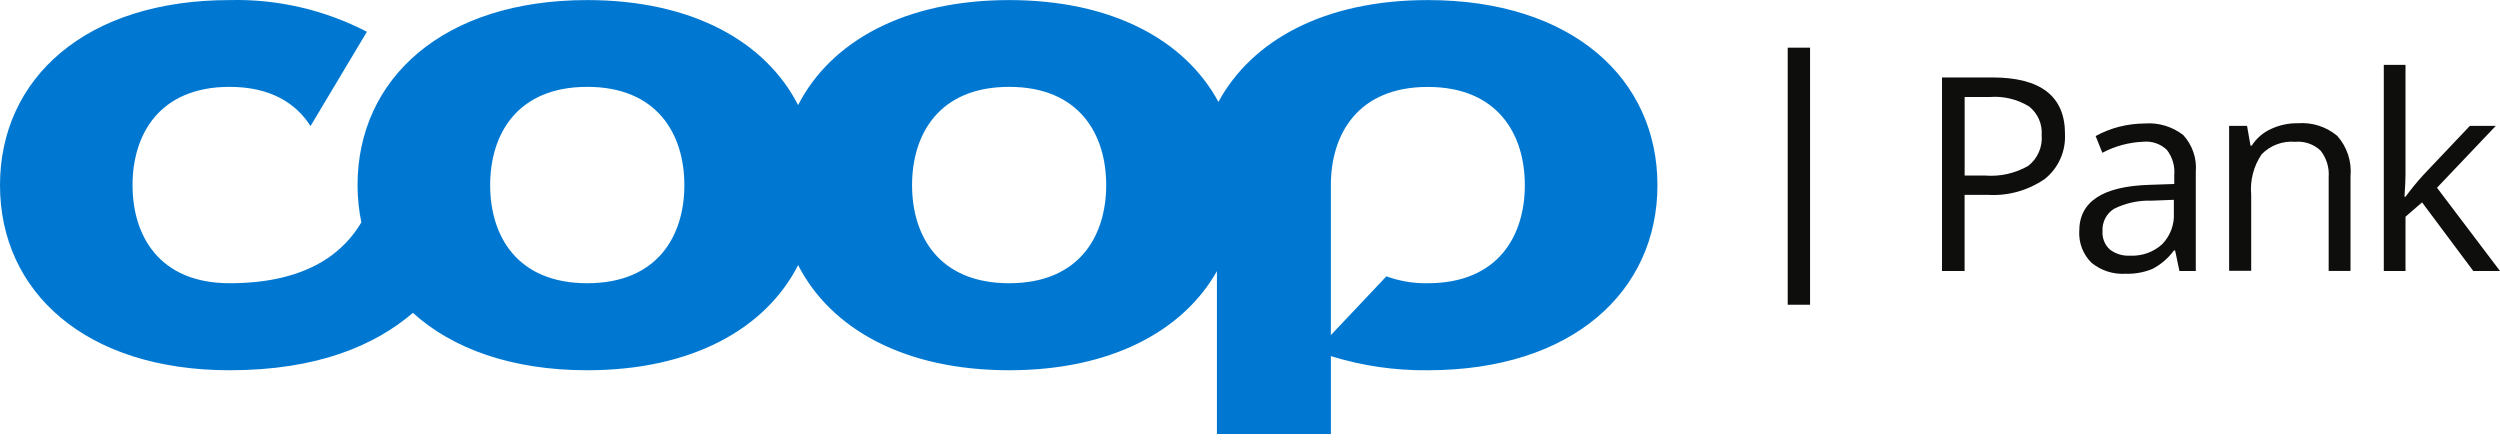
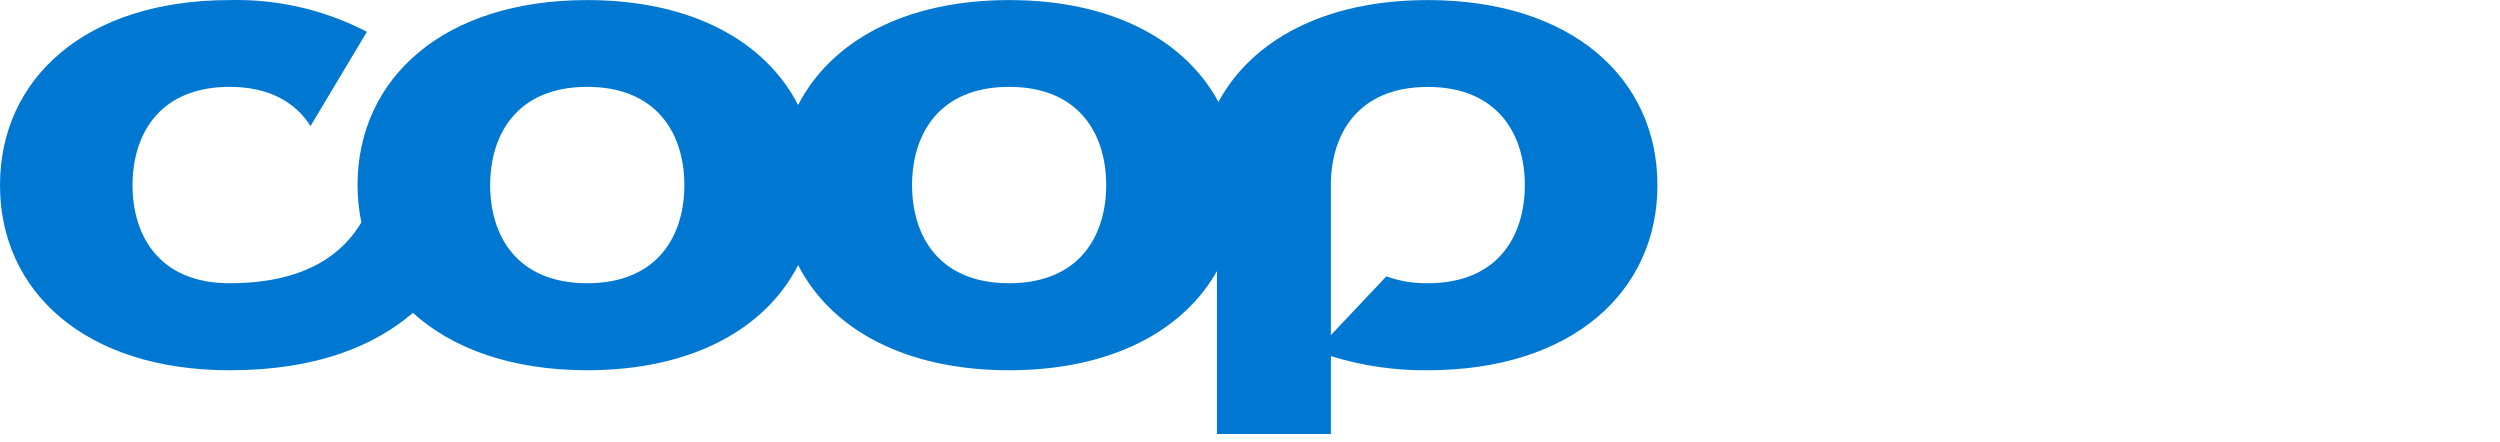
<svg xmlns="http://www.w3.org/2000/svg" width="300" height="53" viewBox="0 0 300 53" fill="none">
  <path d="M171.332 33.987C169.64 34.018 167.957 33.738 166.366 33.159L159.704 40.214V22.219C159.704 16.119 162.932 10.432 171.332 10.432C179.732 10.432 182.98 16.119 182.98 22.219C182.98 28.318 179.752 33.987 171.332 33.987ZM121.096 33.987C112.676 33.987 109.448 28.319 109.448 22.219C109.448 16.118 112.676 10.423 121.096 10.423C129.516 10.423 132.744 16.111 132.744 22.21C132.744 28.31 129.518 33.987 121.096 33.987ZM70.468 33.987C62.048 33.987 58.82 28.319 58.82 22.219C58.82 16.118 62.048 10.423 70.468 10.423C78.888 10.423 82.123 16.119 82.123 22.219C82.123 28.318 78.89 33.987 70.468 33.987ZM171.332 0.009C158.958 0.009 150.214 4.828 146.212 12.231C142.22 4.828 133.468 0.009 121.096 0.009C108.526 0.009 99.682 4.992 95.772 12.607C91.884 4.992 83.048 0.009 70.468 0.009C53.172 0.009 42.905 9.439 42.905 22.219C42.907 23.72 43.06 25.216 43.361 26.687C41.457 29.892 37.361 33.987 27.553 33.987C19.133 33.987 15.905 28.319 15.905 22.219C15.905 16.118 19.138 10.423 27.558 10.423C32.4 10.423 35.502 12.347 37.262 15.127L44.028 3.813C38.945 1.177 33.28 -0.132 27.558 0.009C10.242 0.009 0 9.439 0 22.219C0 34.998 10.24 44.43 27.558 44.43C38.09 44.43 44.988 41.452 49.552 37.543C54.29 41.843 61.406 44.43 70.468 44.43C83.048 44.43 91.882 39.446 95.775 31.815C99.685 39.446 108.513 44.43 121.099 44.43C133.265 44.43 141.955 39.755 146.031 32.537V52.082H159.707V42.734C163.471 43.903 167.395 44.475 171.335 44.43C188.651 44.43 198.893 35 198.893 22.219C198.893 9.437 188.648 0.009 171.332 0.009Z" fill="#0078D2" />
-   <path d="M214.525 5.719H217.207V36.57H214.525V5.719ZM247.794 16.06C247.852 17.091 247.663 18.121 247.241 19.064C246.82 20.007 246.18 20.834 245.373 21.477C243.355 22.869 240.928 23.54 238.483 23.381H235.752V32.52H233.041V9.294H239.075C244.882 9.294 247.8 11.548 247.8 16.057L247.794 16.06ZM235.752 21.064H238.193C240.002 21.212 241.814 20.808 243.389 19.905C243.943 19.472 244.381 18.908 244.663 18.262C244.944 17.617 245.06 16.911 245.001 16.21C245.048 15.557 244.935 14.904 244.672 14.305C244.409 13.707 244.004 13.182 243.493 12.776C242.079 11.909 240.428 11.511 238.775 11.639H235.758V21.069L235.752 21.064ZM261.531 32.52L261.013 30.059H260.87C260.188 30.986 259.303 31.744 258.283 32.273C257.26 32.692 256.16 32.889 255.055 32.851C253.579 32.941 252.123 32.469 250.979 31.529C250.479 31.036 250.089 30.441 249.836 29.785C249.583 29.128 249.472 28.425 249.511 27.723C249.511 24.195 252.325 22.348 257.952 22.18L260.911 22.079V21.005C261.005 19.921 260.688 18.841 260.021 17.982C259.649 17.627 259.205 17.356 258.719 17.188C258.233 17.019 257.717 16.958 257.206 17.008C255.486 17.074 253.804 17.527 252.283 18.333L251.476 16.327C252.364 15.838 253.31 15.463 254.291 15.21C255.299 14.956 256.334 14.824 257.373 14.817C259.029 14.693 260.672 15.186 261.987 16.203C262.531 16.795 262.945 17.494 263.206 18.256C263.466 19.018 263.565 19.825 263.495 20.627V32.52H261.531ZM255.587 30.677C256.29 30.717 256.993 30.617 257.657 30.383C258.321 30.149 258.932 29.785 259.455 29.312C259.938 28.818 260.313 28.227 260.555 27.58C260.797 26.932 260.904 26.24 260.862 25.549V23.977L258.215 24.079C256.649 24.023 255.094 24.358 253.689 25.054C253.237 25.334 252.869 25.732 252.625 26.205C252.381 26.679 252.27 27.21 252.303 27.741C252.274 28.149 252.338 28.557 252.488 28.937C252.638 29.316 252.872 29.657 253.172 29.933C253.863 30.466 254.723 30.73 255.593 30.677H255.587ZM279.44 32.517V21.262C279.529 20.114 279.182 18.974 278.469 18.071C278.065 17.69 277.583 17.4 277.06 17.218C276.536 17.036 275.979 16.967 275.427 17.016C274.688 16.952 273.945 17.052 273.25 17.309C272.555 17.567 271.924 17.976 271.404 18.506C270.43 19.932 269.984 21.656 270.143 23.377V32.498H267.495V15.103H269.646L270.06 17.481H270.206C270.758 16.614 271.547 15.925 272.482 15.496C273.495 15.012 274.609 14.771 275.732 14.79C277.448 14.655 279.146 15.198 280.469 16.302C281.055 16.959 281.497 17.729 281.771 18.566C282.047 19.402 282.146 20.287 282.062 21.163V32.515H279.435L279.44 32.517ZM288.669 23.604C289.315 22.722 290.008 21.873 290.74 21.061L296.385 15.104H299.497L292.44 22.529L300 32.517H296.794L290.648 24.286L288.661 26.003V32.517H286.055V7.785H288.661V20.918C288.661 21.497 288.62 22.386 288.539 23.606H288.661L288.669 23.604Z" fill="#0E0F0C" />
</svg>